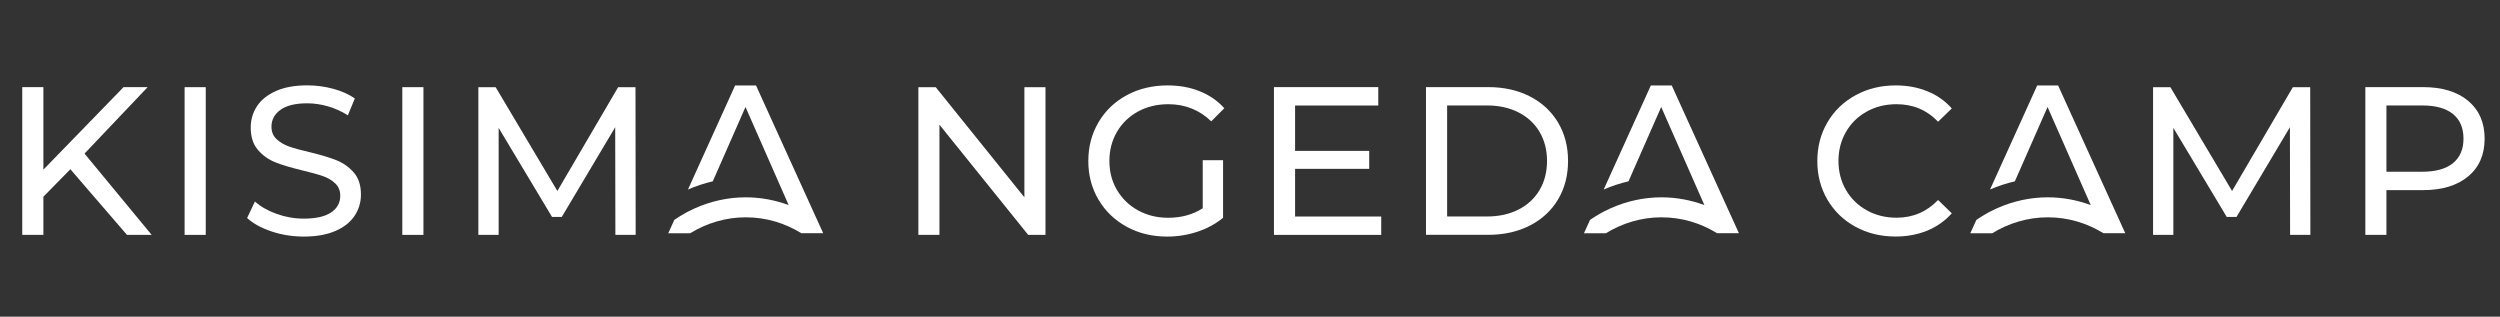
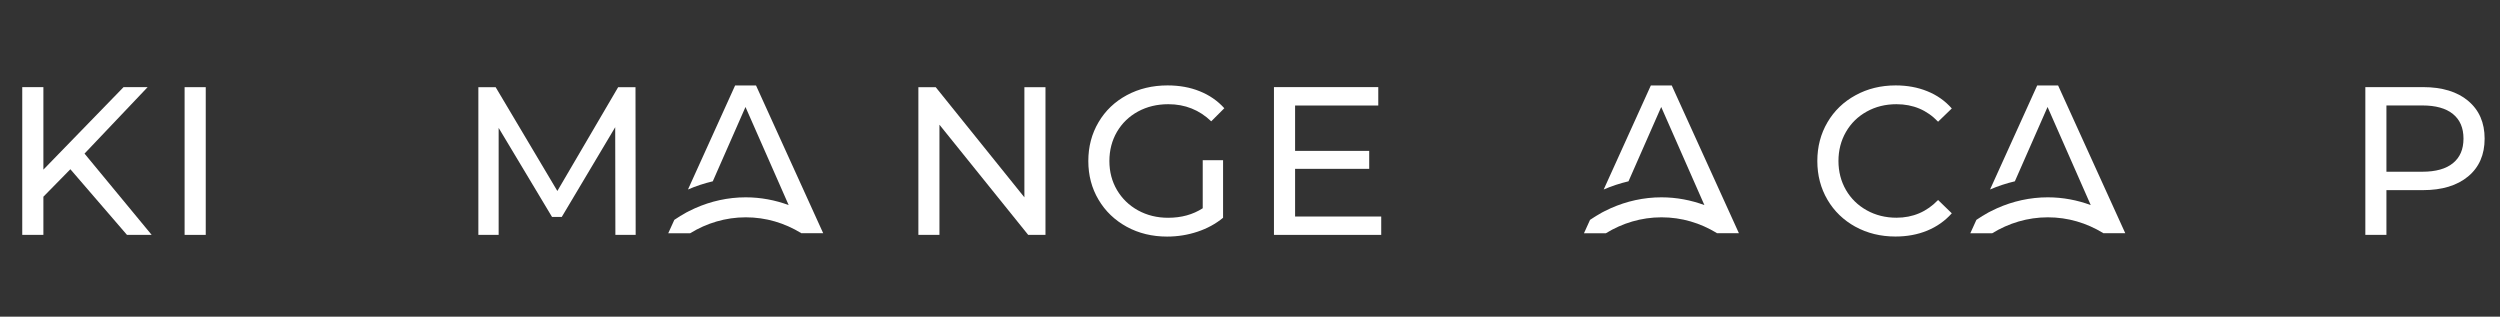
<svg xmlns="http://www.w3.org/2000/svg" width="300" height="38" viewBox="0 0 300 38" fill="none">
  <rect x="0" y="0" width="300" height="38" fill="#333333" stroke="none" />
  <path d="M255.03 27.982L246.972 10.256H244.463L238.805 22.741C239.757 22.327 240.757 22 241.784 21.756L245.707 12.838L250.889 24.61C249.27 24.012 247.536 23.679 245.734 23.679C243.593 23.679 241.546 24.148 239.676 24.977C239.662 24.977 239.642 24.991 239.628 24.998C239.37 25.113 239.118 25.236 238.867 25.365C238.833 25.385 238.799 25.399 238.765 25.419C238.717 25.446 238.663 25.467 238.615 25.494C238.119 25.773 237.629 26.065 237.167 26.384L236.439 27.988H239.071C241.043 26.779 243.314 26.078 245.741 26.078C248.169 26.078 250.406 26.765 252.371 27.961L252.385 27.982H255.044H255.03Z" fill="white" />
  <path d="M208.668 27.982L200.61 10.256H198.101L192.443 22.741C193.395 22.327 194.395 22 195.421 21.756L199.345 12.838L204.527 24.61C202.908 24.012 201.174 23.679 199.372 23.679C197.23 23.679 195.183 24.148 193.313 24.977C193.3 24.977 193.279 24.991 193.266 24.998C193.007 25.113 192.756 25.236 192.504 25.365C192.47 25.385 192.436 25.399 192.402 25.419C192.355 25.446 192.3 25.467 192.253 25.494C191.756 25.773 191.267 26.065 190.804 26.384L190.077 27.988H192.708C194.68 26.779 196.951 26.078 199.379 26.078C201.807 26.078 204.044 26.765 206.009 27.961L206.023 27.982H208.681H208.668Z" fill="white" />
  <path d="M98.781 27.982L90.723 10.256H88.214L82.556 22.741C83.508 22.327 84.508 22 85.535 21.756L89.458 12.838L94.64 24.61C93.021 24.012 91.287 23.679 89.486 23.679C87.344 23.679 85.297 24.148 83.427 24.977C83.413 24.977 83.393 24.991 83.379 24.998C83.121 25.113 82.869 25.236 82.618 25.365C82.584 25.385 82.549 25.399 82.516 25.419C82.468 25.446 82.413 25.467 82.366 25.494C81.87 25.773 81.38 26.065 80.918 26.384L80.19 27.988H82.822C84.793 26.779 87.065 26.078 89.492 26.078C91.92 26.078 94.157 26.765 96.122 27.961L96.136 27.982H98.795H98.781Z" fill="white" />
  <path d="M8.444 20.308L5.207 23.605V28.186H2.67V10.453H5.207V20.356L14.829 10.453H17.719L10.143 18.432L18.201 28.186H15.237L8.444 20.308Z" fill="white" />
  <path d="M24.689 10.46H22.152V28.186H24.689V10.46Z" fill="white" />
-   <path d="M32.583 27.771C31.346 27.356 30.366 26.819 29.652 26.16L30.591 24.182C31.264 24.787 32.134 25.283 33.188 25.664C34.242 26.044 35.33 26.235 36.446 26.235C37.914 26.235 39.016 25.983 39.743 25.487C40.471 24.991 40.831 24.325 40.831 23.496C40.831 22.891 40.634 22.395 40.233 22.014C39.839 21.634 39.342 21.341 38.764 21.137C38.186 20.933 37.357 20.709 36.296 20.451C34.963 20.131 33.882 19.812 33.066 19.486C32.243 19.166 31.543 18.67 30.965 18.004C30.38 17.338 30.087 16.441 30.087 15.306C30.087 14.361 30.339 13.511 30.835 12.75C31.332 11.989 32.087 11.384 33.1 10.929C34.113 10.473 35.371 10.242 36.874 10.242C37.921 10.242 38.955 10.378 39.968 10.65C40.981 10.922 41.851 11.309 42.579 11.812L41.743 13.838C41.002 13.362 40.206 13.008 39.363 12.764C38.52 12.519 37.69 12.397 36.881 12.397C35.446 12.397 34.365 12.662 33.651 13.185C32.93 13.709 32.576 14.381 32.576 15.211C32.576 15.816 32.78 16.312 33.181 16.692C33.59 17.073 34.093 17.372 34.691 17.583C35.289 17.793 36.105 18.018 37.139 18.256C38.472 18.575 39.546 18.901 40.355 19.221C41.165 19.54 41.865 20.029 42.443 20.689C43.028 21.348 43.313 22.232 43.313 23.346C43.313 24.277 43.062 25.127 42.552 25.895C42.042 26.663 41.273 27.275 40.247 27.716C39.213 28.165 37.948 28.389 36.446 28.389C35.113 28.389 33.821 28.186 32.583 27.771Z" fill="white" />
-   <path d="M50.814 10.46H48.277V28.186H50.814V10.46Z" fill="white" />
  <path d="M73.846 28.186L73.825 15.265L67.413 26.031H66.243L59.838 15.347V28.186H57.403V10.46H59.477L66.882 22.918L74.179 10.46H76.26L76.28 28.186H73.846Z" fill="white" />
  <path d="M125.457 10.46V28.186H123.383L112.734 14.966V28.186H110.205V10.46H112.285L122.927 23.679V10.46H125.457Z" fill="white" />
  <path d="M144.334 19.221H146.768V26.133C145.891 26.86 144.864 27.418 143.701 27.805C142.538 28.192 141.321 28.39 140.05 28.39C138.254 28.39 136.643 27.995 135.208 27.214C133.773 26.425 132.644 25.351 131.828 23.972C131.006 22.592 130.598 21.042 130.598 19.323C130.598 17.603 131.006 16.047 131.828 14.66C132.644 13.274 133.78 12.193 135.222 11.418C136.663 10.643 138.295 10.249 140.104 10.249C141.525 10.249 142.81 10.48 143.966 10.949C145.122 11.411 146.108 12.091 146.918 12.988L145.347 14.558C143.926 13.192 142.212 12.505 140.199 12.505C138.846 12.505 137.636 12.798 136.561 13.382C135.487 13.967 134.65 14.776 134.038 15.816C133.433 16.855 133.127 18.024 133.127 19.323C133.127 20.621 133.433 21.77 134.038 22.803C134.65 23.836 135.487 24.651 136.561 25.243C137.636 25.834 138.839 26.133 140.172 26.133C141.763 26.133 143.144 25.752 144.327 24.991V19.214L144.334 19.221Z" fill="white" />
  <path d="M165.747 25.983V28.186H152.875V10.453H165.393V12.662H155.411V18.106H164.305V20.261H155.411V25.983H165.747Z" fill="white" />
-   <path d="M171.119 10.453H178.592C180.469 10.453 182.135 10.827 183.583 11.568C185.031 12.308 186.16 13.355 186.963 14.694C187.765 16.04 188.166 17.576 188.166 19.316C188.166 21.056 187.765 22.592 186.963 23.938C186.16 25.283 185.031 26.323 183.583 27.064C182.128 27.805 180.469 28.179 178.592 28.179H171.119V10.453ZM178.442 25.977C179.877 25.977 181.142 25.698 182.23 25.141C183.318 24.583 184.161 23.802 184.753 22.796C185.344 21.79 185.643 20.628 185.643 19.316C185.643 18.004 185.344 16.842 184.753 15.836C184.161 14.83 183.318 14.048 182.23 13.491C181.142 12.934 179.877 12.655 178.442 12.655H173.655V25.977H178.442Z" fill="white" />
  <path d="M222.655 27.214C221.227 26.425 220.105 25.351 219.296 23.972C218.487 22.592 218.079 21.042 218.079 19.323C218.079 17.603 218.487 16.053 219.296 14.674C220.105 13.294 221.227 12.213 222.662 11.432C224.097 10.643 225.702 10.249 227.477 10.249C228.864 10.249 230.129 10.48 231.278 10.949C232.427 11.411 233.406 12.098 234.215 13.015L232.57 14.606C231.237 13.206 229.571 12.505 227.579 12.505C226.259 12.505 225.069 12.798 224.009 13.389C222.941 13.98 222.111 14.796 221.513 15.836C220.915 16.876 220.615 18.038 220.615 19.316C220.615 20.594 220.915 21.756 221.513 22.796C222.111 23.829 222.948 24.645 224.009 25.236C225.069 25.827 226.266 26.126 227.579 26.126C229.551 26.126 231.217 25.413 232.57 23.999L234.215 25.596C233.406 26.507 232.42 27.2 231.264 27.676C230.108 28.152 228.837 28.383 227.449 28.383C225.675 28.383 224.077 27.988 222.649 27.207" fill="white" />
-   <path d="M274.811 28.186L274.791 15.265L268.378 26.031H267.209L260.803 15.347V28.186H258.369V10.46H260.443L267.848 22.918L275.144 10.46H277.225L277.245 28.186H274.811Z" fill="white" />
  <path d="M296.176 12.104C297.496 13.206 298.155 14.714 298.155 16.638C298.155 18.561 297.496 20.077 296.176 21.171C294.857 22.266 293.048 22.816 290.757 22.816H286.371V28.186H283.841V10.453H290.757C293.055 10.453 294.864 11.003 296.176 12.098M294.354 19.581C295.197 18.894 295.619 17.916 295.619 16.631C295.619 15.347 295.197 14.368 294.354 13.681C293.511 12.995 292.287 12.655 290.682 12.655H286.371V20.607H290.682C292.287 20.607 293.511 20.267 294.354 19.581Z" fill="white" />
</svg>